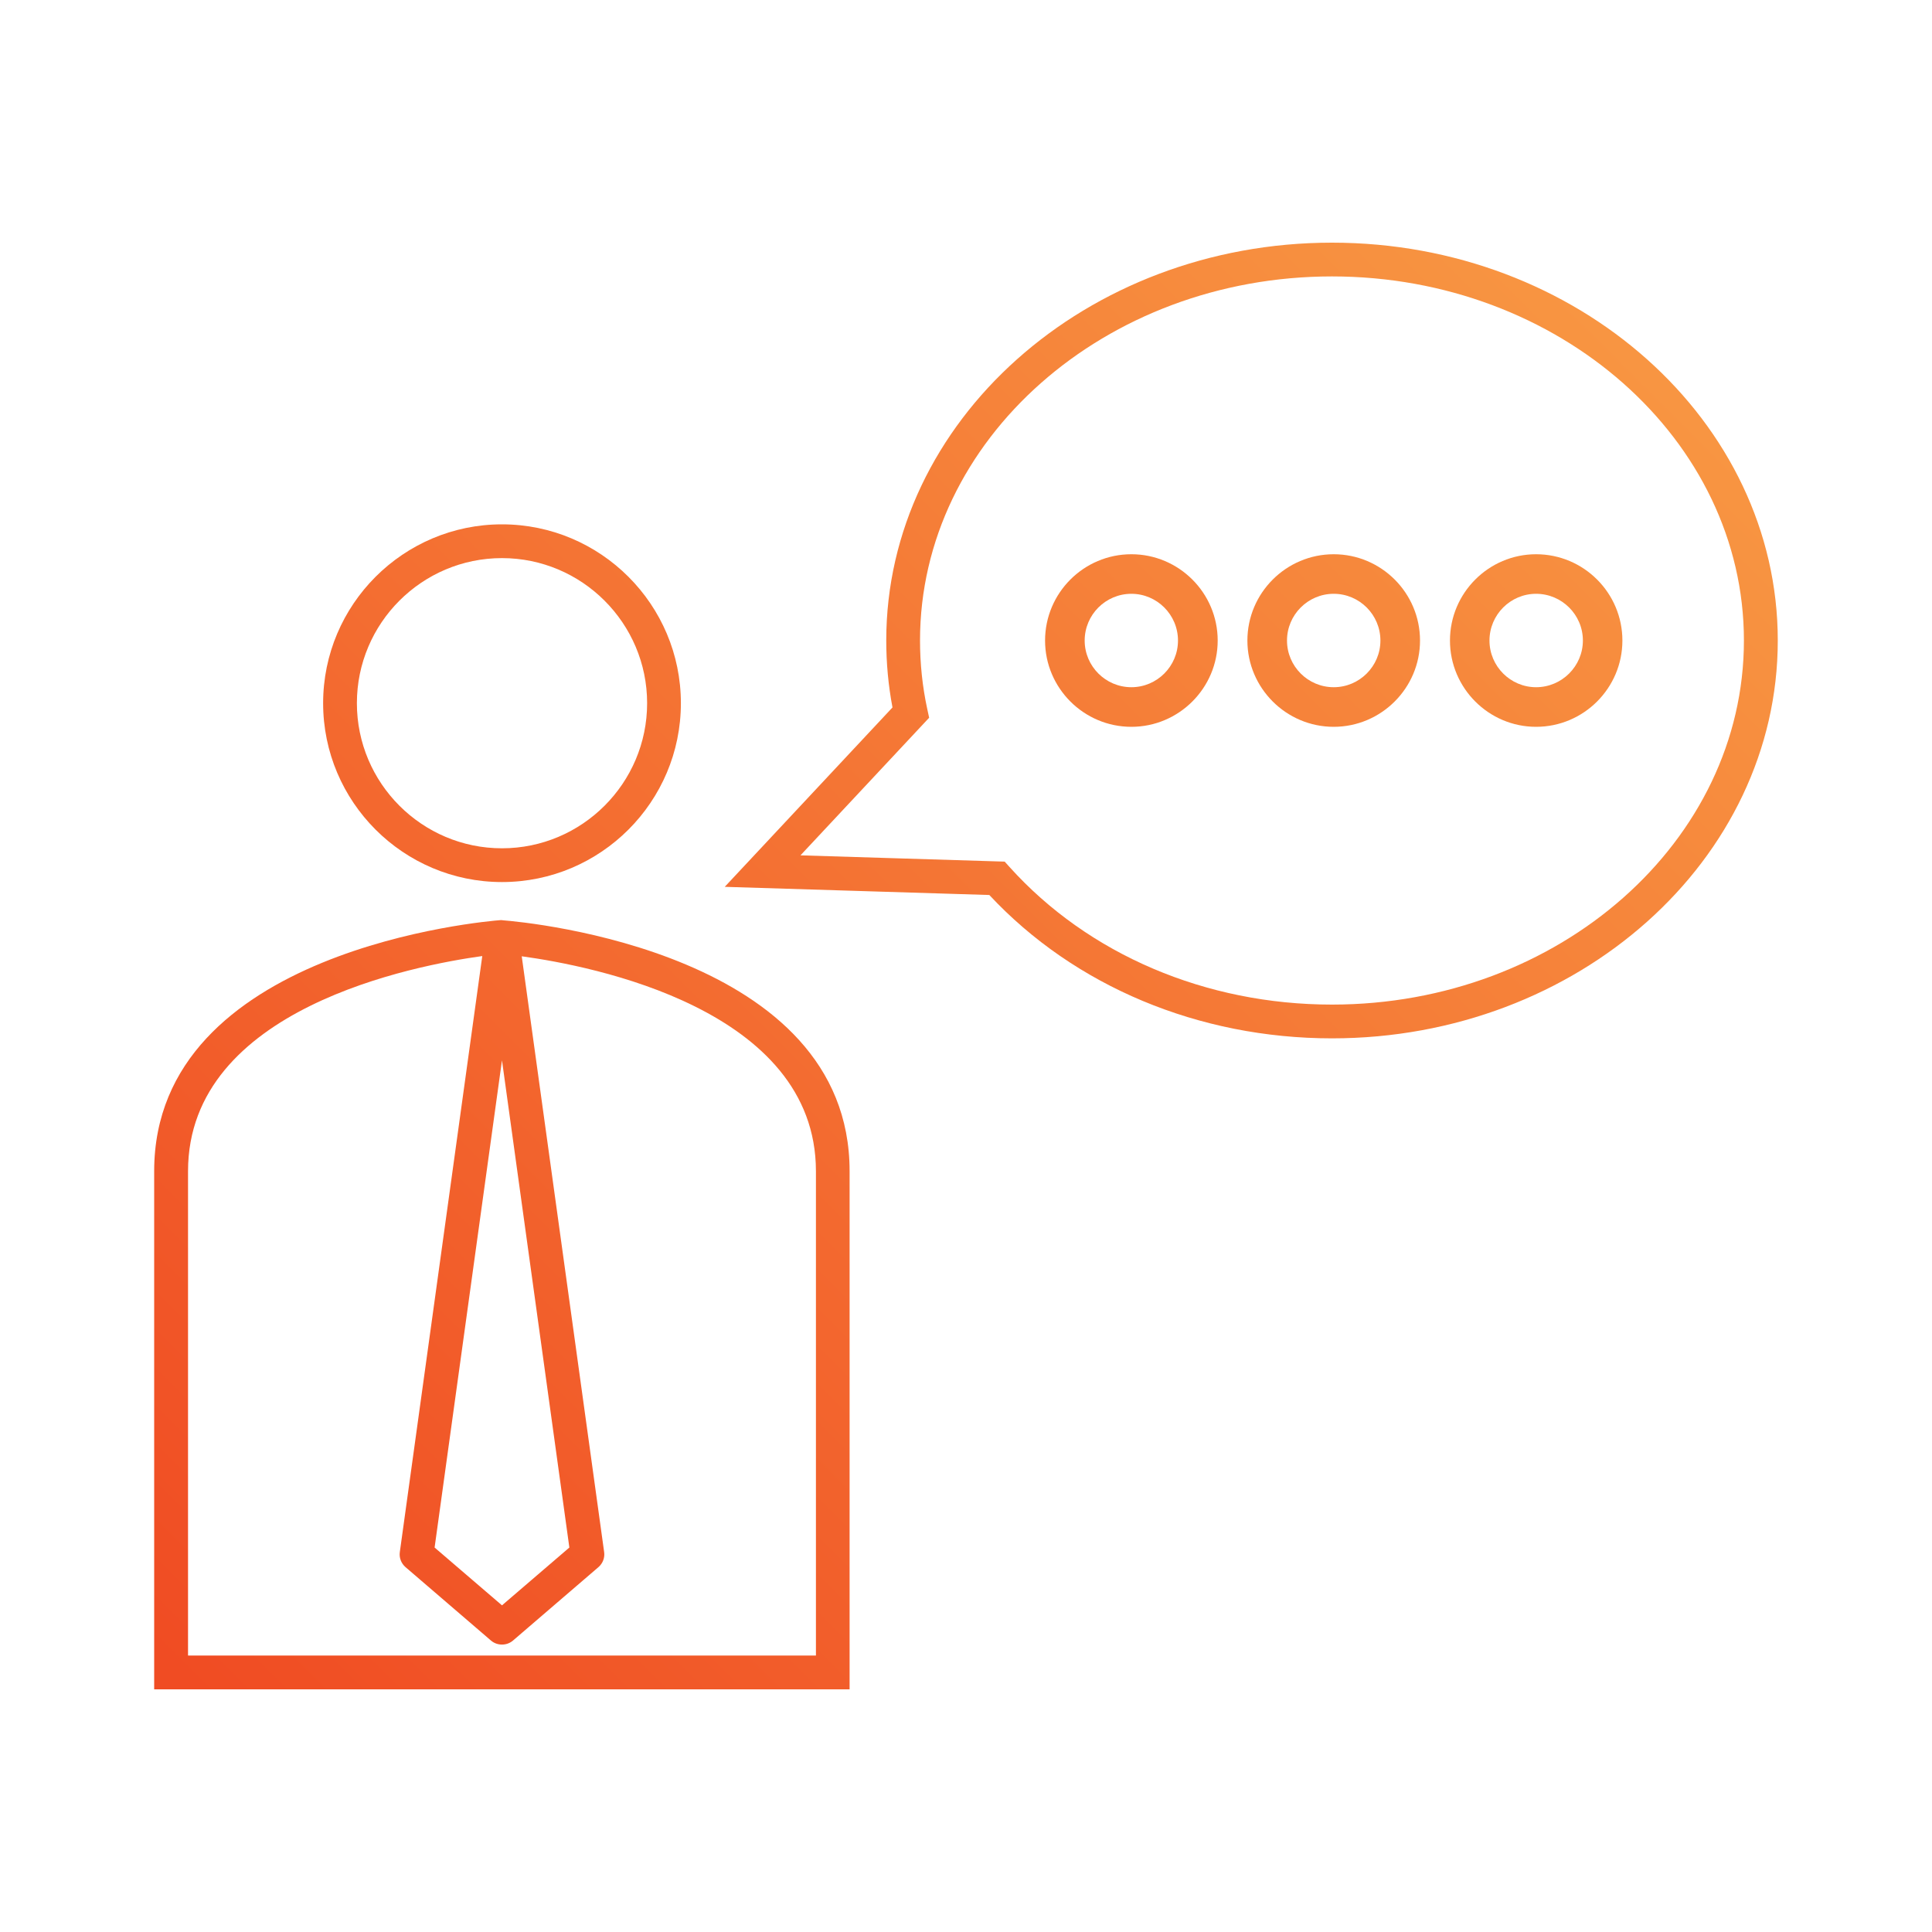
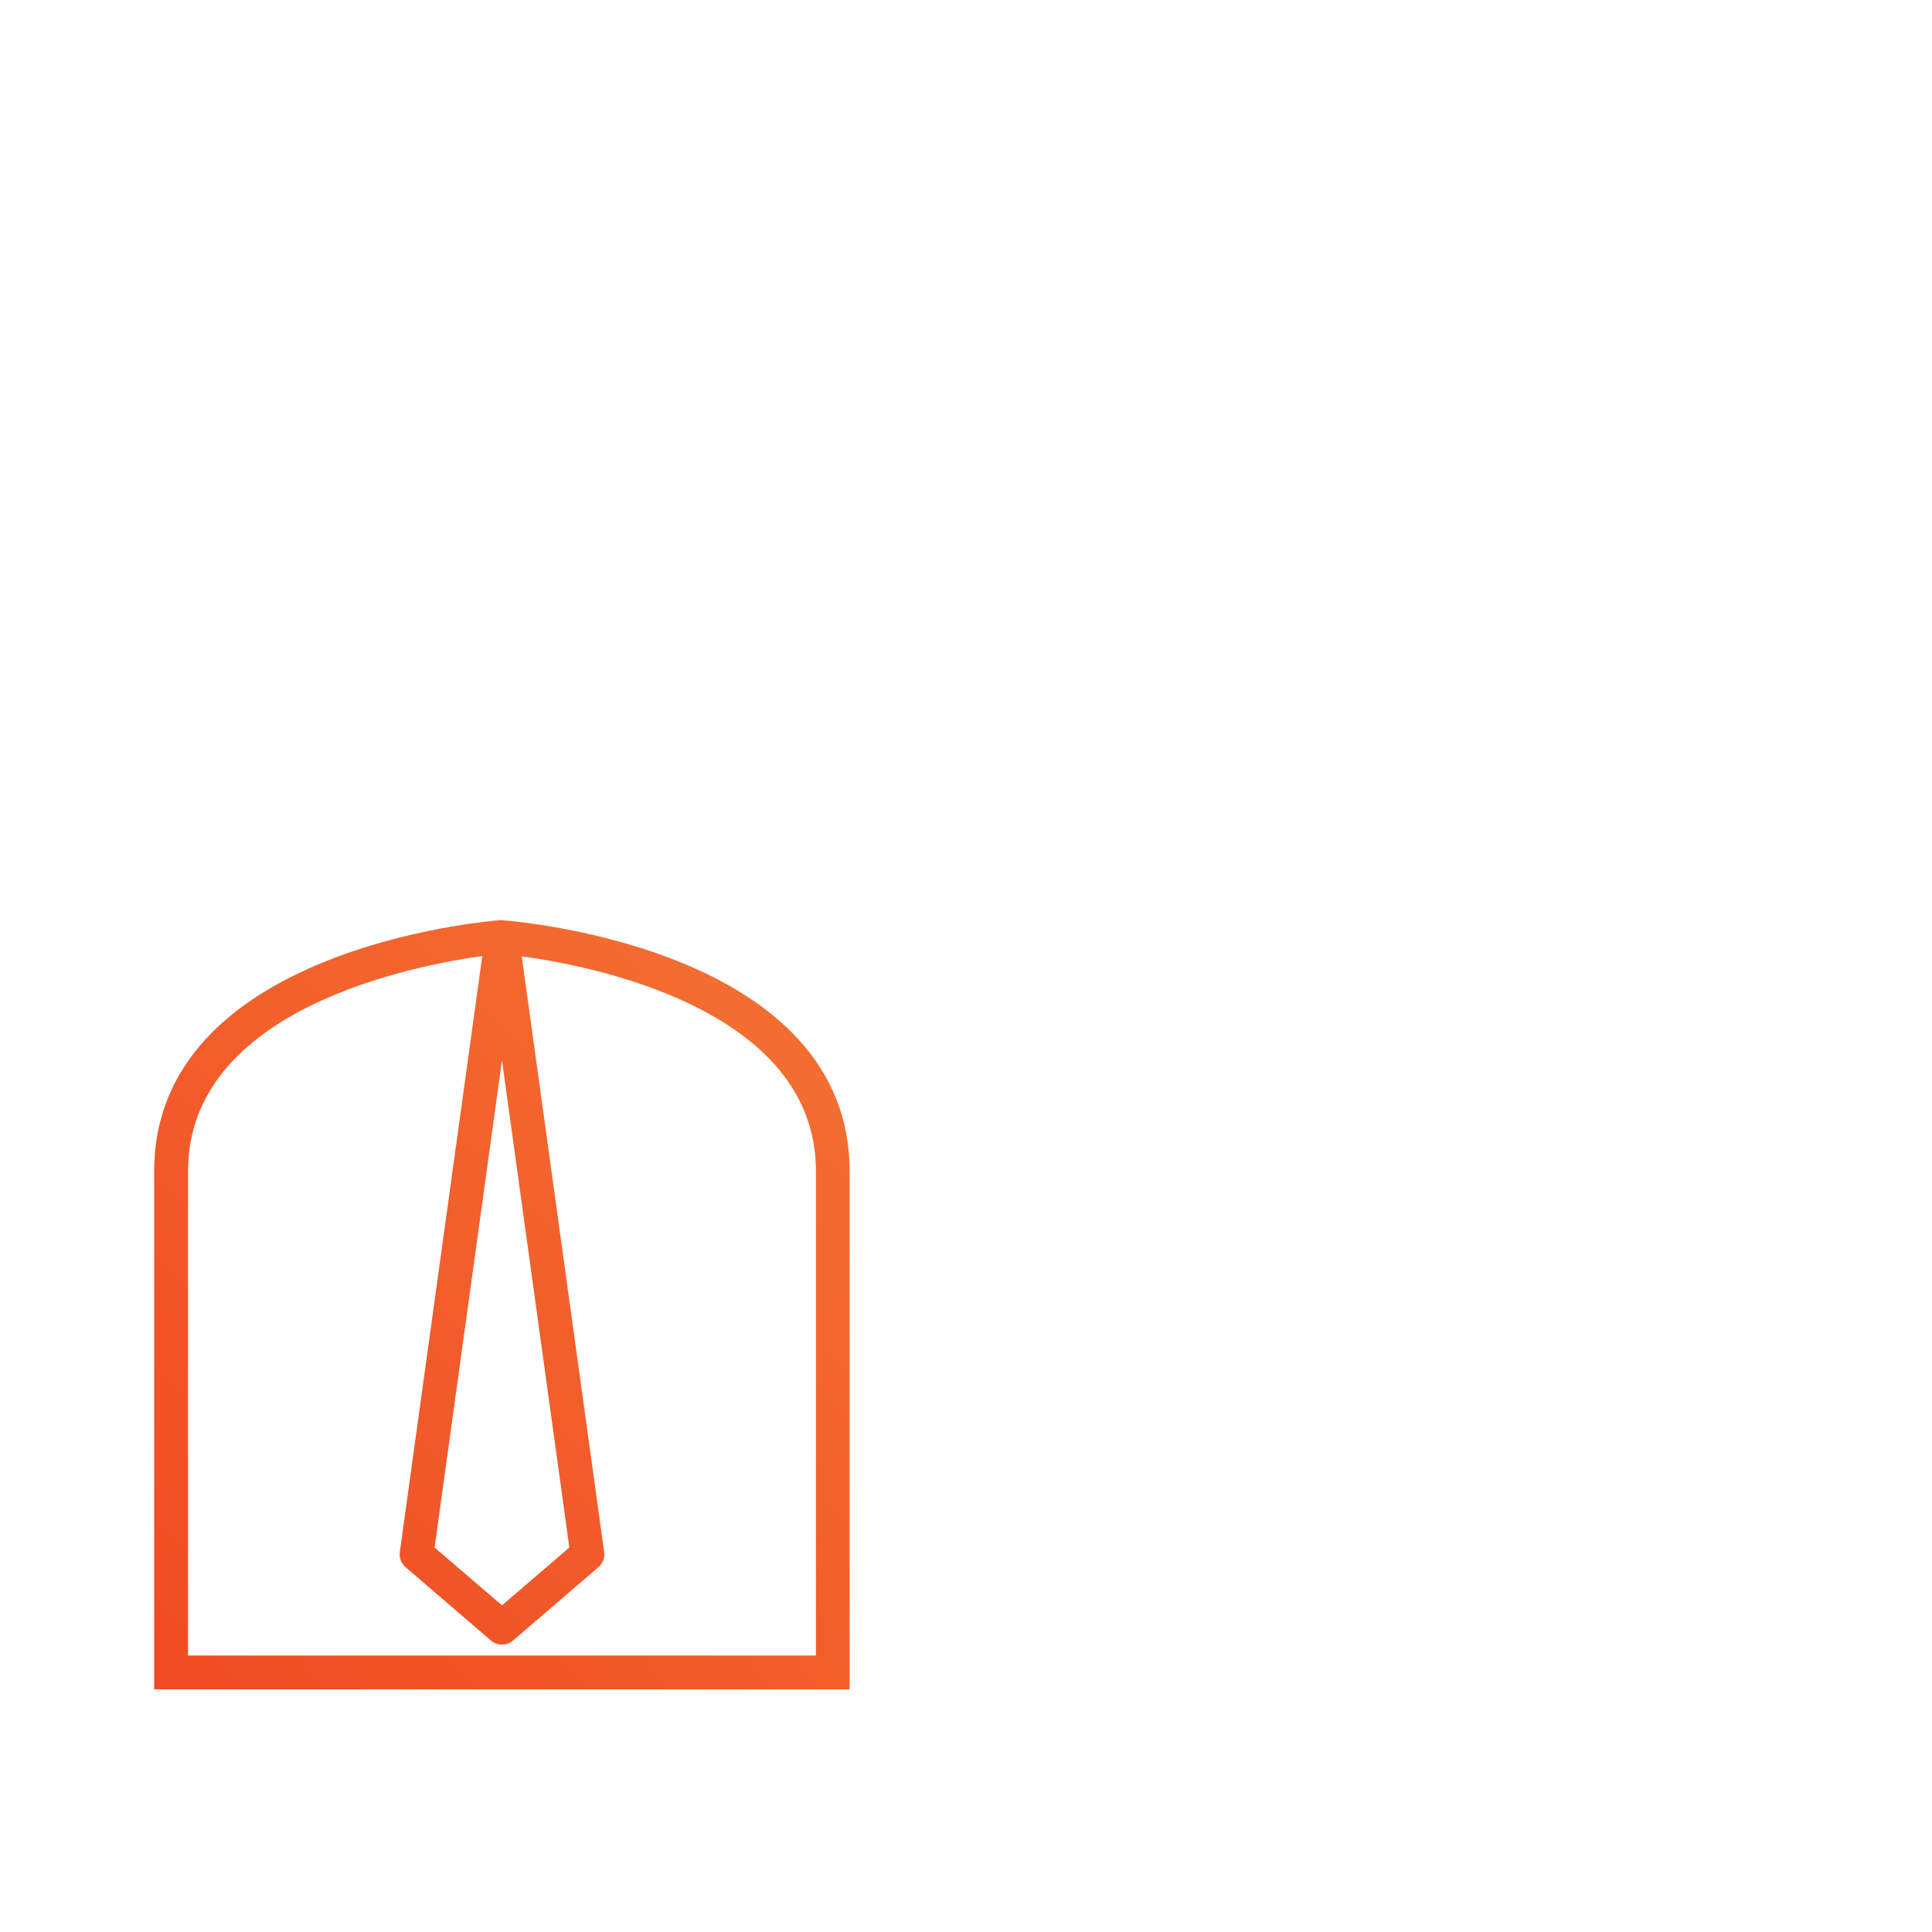
<svg xmlns="http://www.w3.org/2000/svg" version="1.1" id="Layer_1" x="0px" y="0px" width="40px" height="40px" viewBox="0 0 40 40" enable-background="new 0 0 40 40" xml:space="preserve">
  <g>
    <linearGradient id="SVGID_1_" gradientUnits="userSpaceOnUse" x1="4.086" y1="35.082" x2="33.988" y2="5.181">
      <stop offset="0" style="stop-color:#F04C23" />
      <stop offset="1" style="stop-color:#F89843" />
    </linearGradient>
    <path fill="url(#SVGID_1_)" d="M10.403,19.053c-0.004,0-0.007-0.004-0.011-0.004c-0.002,0-0.004,0.002-0.007,0.002   c-0.004,0-0.017-0.001-0.02-0.001c-0.293,0.022-7.173,0.601-7.173,5.198v10.728h14.398V24.248   C17.592,19.728,10.957,19.094,10.403,19.053z M10.393,21.953l1.395,10.087l-1.395,1.197L8.998,32.04L10.393,21.953z M16.893,34.276   h-13V24.248c0-3.38,4.718-4.264,6.092-4.454L8.278,32.133c-0.017,0.118,0.028,0.235,0.118,0.313l1.768,1.519   c0.066,0.057,0.147,0.084,0.229,0.084s0.162-0.027,0.229-0.084l1.768-1.519c0.09-0.078,0.135-0.195,0.118-0.313l-1.706-12.334   c1.446,0.197,6.091,1.091,6.091,4.45V34.276z" />
    <linearGradient id="SVGID_2_" gradientUnits="userSpaceOnUse" x1="-3.021" y1="27.974" x2="26.88" y2="-1.927">
      <stop offset="0" style="stop-color:#F04C23" />
      <stop offset="1" style="stop-color:#F89843" />
    </linearGradient>
-     <path fill="url(#SVGID_2_)" d="M10.393,18.262c2.043,0,3.704-1.661,3.704-3.703s-1.661-3.703-3.704-3.703   c-2.042,0-3.703,1.661-3.703,3.703S8.351,18.262,10.393,18.262z M10.393,11.555c1.656,0,3.005,1.348,3.005,3.004   s-1.349,3.004-3.005,3.004s-3.004-1.348-3.004-3.004S8.736,11.555,10.393,11.555z" />
    <linearGradient id="SVGID_3_" gradientUnits="userSpaceOnUse" x1="7.036" y1="38.031" x2="36.937" y2="8.13">
      <stop offset="0" style="stop-color:#F04C23" />
      <stop offset="1" style="stop-color:#F89843" />
    </linearGradient>
-     <path fill="url(#SVGID_3_)" d="M31.803,11.475c-0.982,0-1.783,0.802-1.783,1.787c0,0.983,0.801,1.786,1.783,1.786   c0.986,0,1.787-0.803,1.787-1.786C33.59,12.276,32.789,11.475,31.803,11.475z M31.803,14.228c-0.531,0-0.965-0.434-0.965-0.966   c0-0.534,0.434-0.968,0.965-0.968c0.533,0,0.969,0.434,0.969,0.968C32.771,13.794,32.336,14.228,31.803,14.228z" />
    <linearGradient id="SVGID_4_" gradientUnits="userSpaceOnUse" x1="4.94" y1="35.935" x2="34.841" y2="6.034">
      <stop offset="0" style="stop-color:#F04C23" />
      <stop offset="1" style="stop-color:#F89843" />
    </linearGradient>
-     <path fill="url(#SVGID_4_)" d="M27.613,11.475c-0.984,0-1.787,0.802-1.787,1.787c0,0.983,0.803,1.786,1.787,1.786   s1.787-0.803,1.787-1.786C29.4,12.276,28.598,11.475,27.613,11.475z M27.613,14.228c-0.533,0-0.967-0.434-0.967-0.966   c0-0.534,0.434-0.968,0.967-0.968s0.967,0.434,0.967,0.968C28.58,13.794,28.146,14.228,27.613,14.228z" />
    <linearGradient id="SVGID_5_" gradientUnits="userSpaceOnUse" x1="2.845" y1="33.84" x2="32.746" y2="3.939">
      <stop offset="0" style="stop-color:#F04C23" />
      <stop offset="1" style="stop-color:#F89843" />
    </linearGradient>
-     <path fill="url(#SVGID_5_)" d="M23.424,11.475c-0.986,0-1.787,0.802-1.787,1.787c0,0.983,0.801,1.786,1.787,1.786   c0.984,0,1.787-0.803,1.787-1.786C25.211,12.276,24.408,11.475,23.424,11.475z M23.424,14.228c-0.533,0-0.967-0.434-0.967-0.966   c0-0.534,0.434-0.968,0.967-0.968c0.531,0,0.965,0.434,0.965,0.968C24.389,13.794,23.955,14.228,23.424,14.228z" />
    <linearGradient id="SVGID_6_" gradientUnits="userSpaceOnUse" x1="4.923" y1="35.918" x2="34.824" y2="6.017">
      <stop offset="0" style="stop-color:#F04C23" />
      <stop offset="1" style="stop-color:#F89843" />
    </linearGradient>
-     <path fill="url(#SVGID_6_)" d="M27.578,5.024c-5.089,0-9.229,3.695-9.229,8.237c0,0.468,0.043,0.933,0.129,1.386l-3.473,3.714   l5.478,0.169c1.761,1.889,4.337,2.968,7.095,2.968c5.089,0,9.229-3.694,9.229-8.236S32.667,5.024,27.578,5.024z M27.578,20.799   c-2.613,0-5.047-1.038-6.677-2.849l-0.1-0.111l-4.228-0.13l2.664-2.849l-0.039-0.18c-0.1-0.461-0.15-0.938-0.15-1.419   c0-4.156,3.826-7.538,8.529-7.538s8.529,3.382,8.529,7.538S32.281,20.799,27.578,20.799z" />
  </g>
</svg>